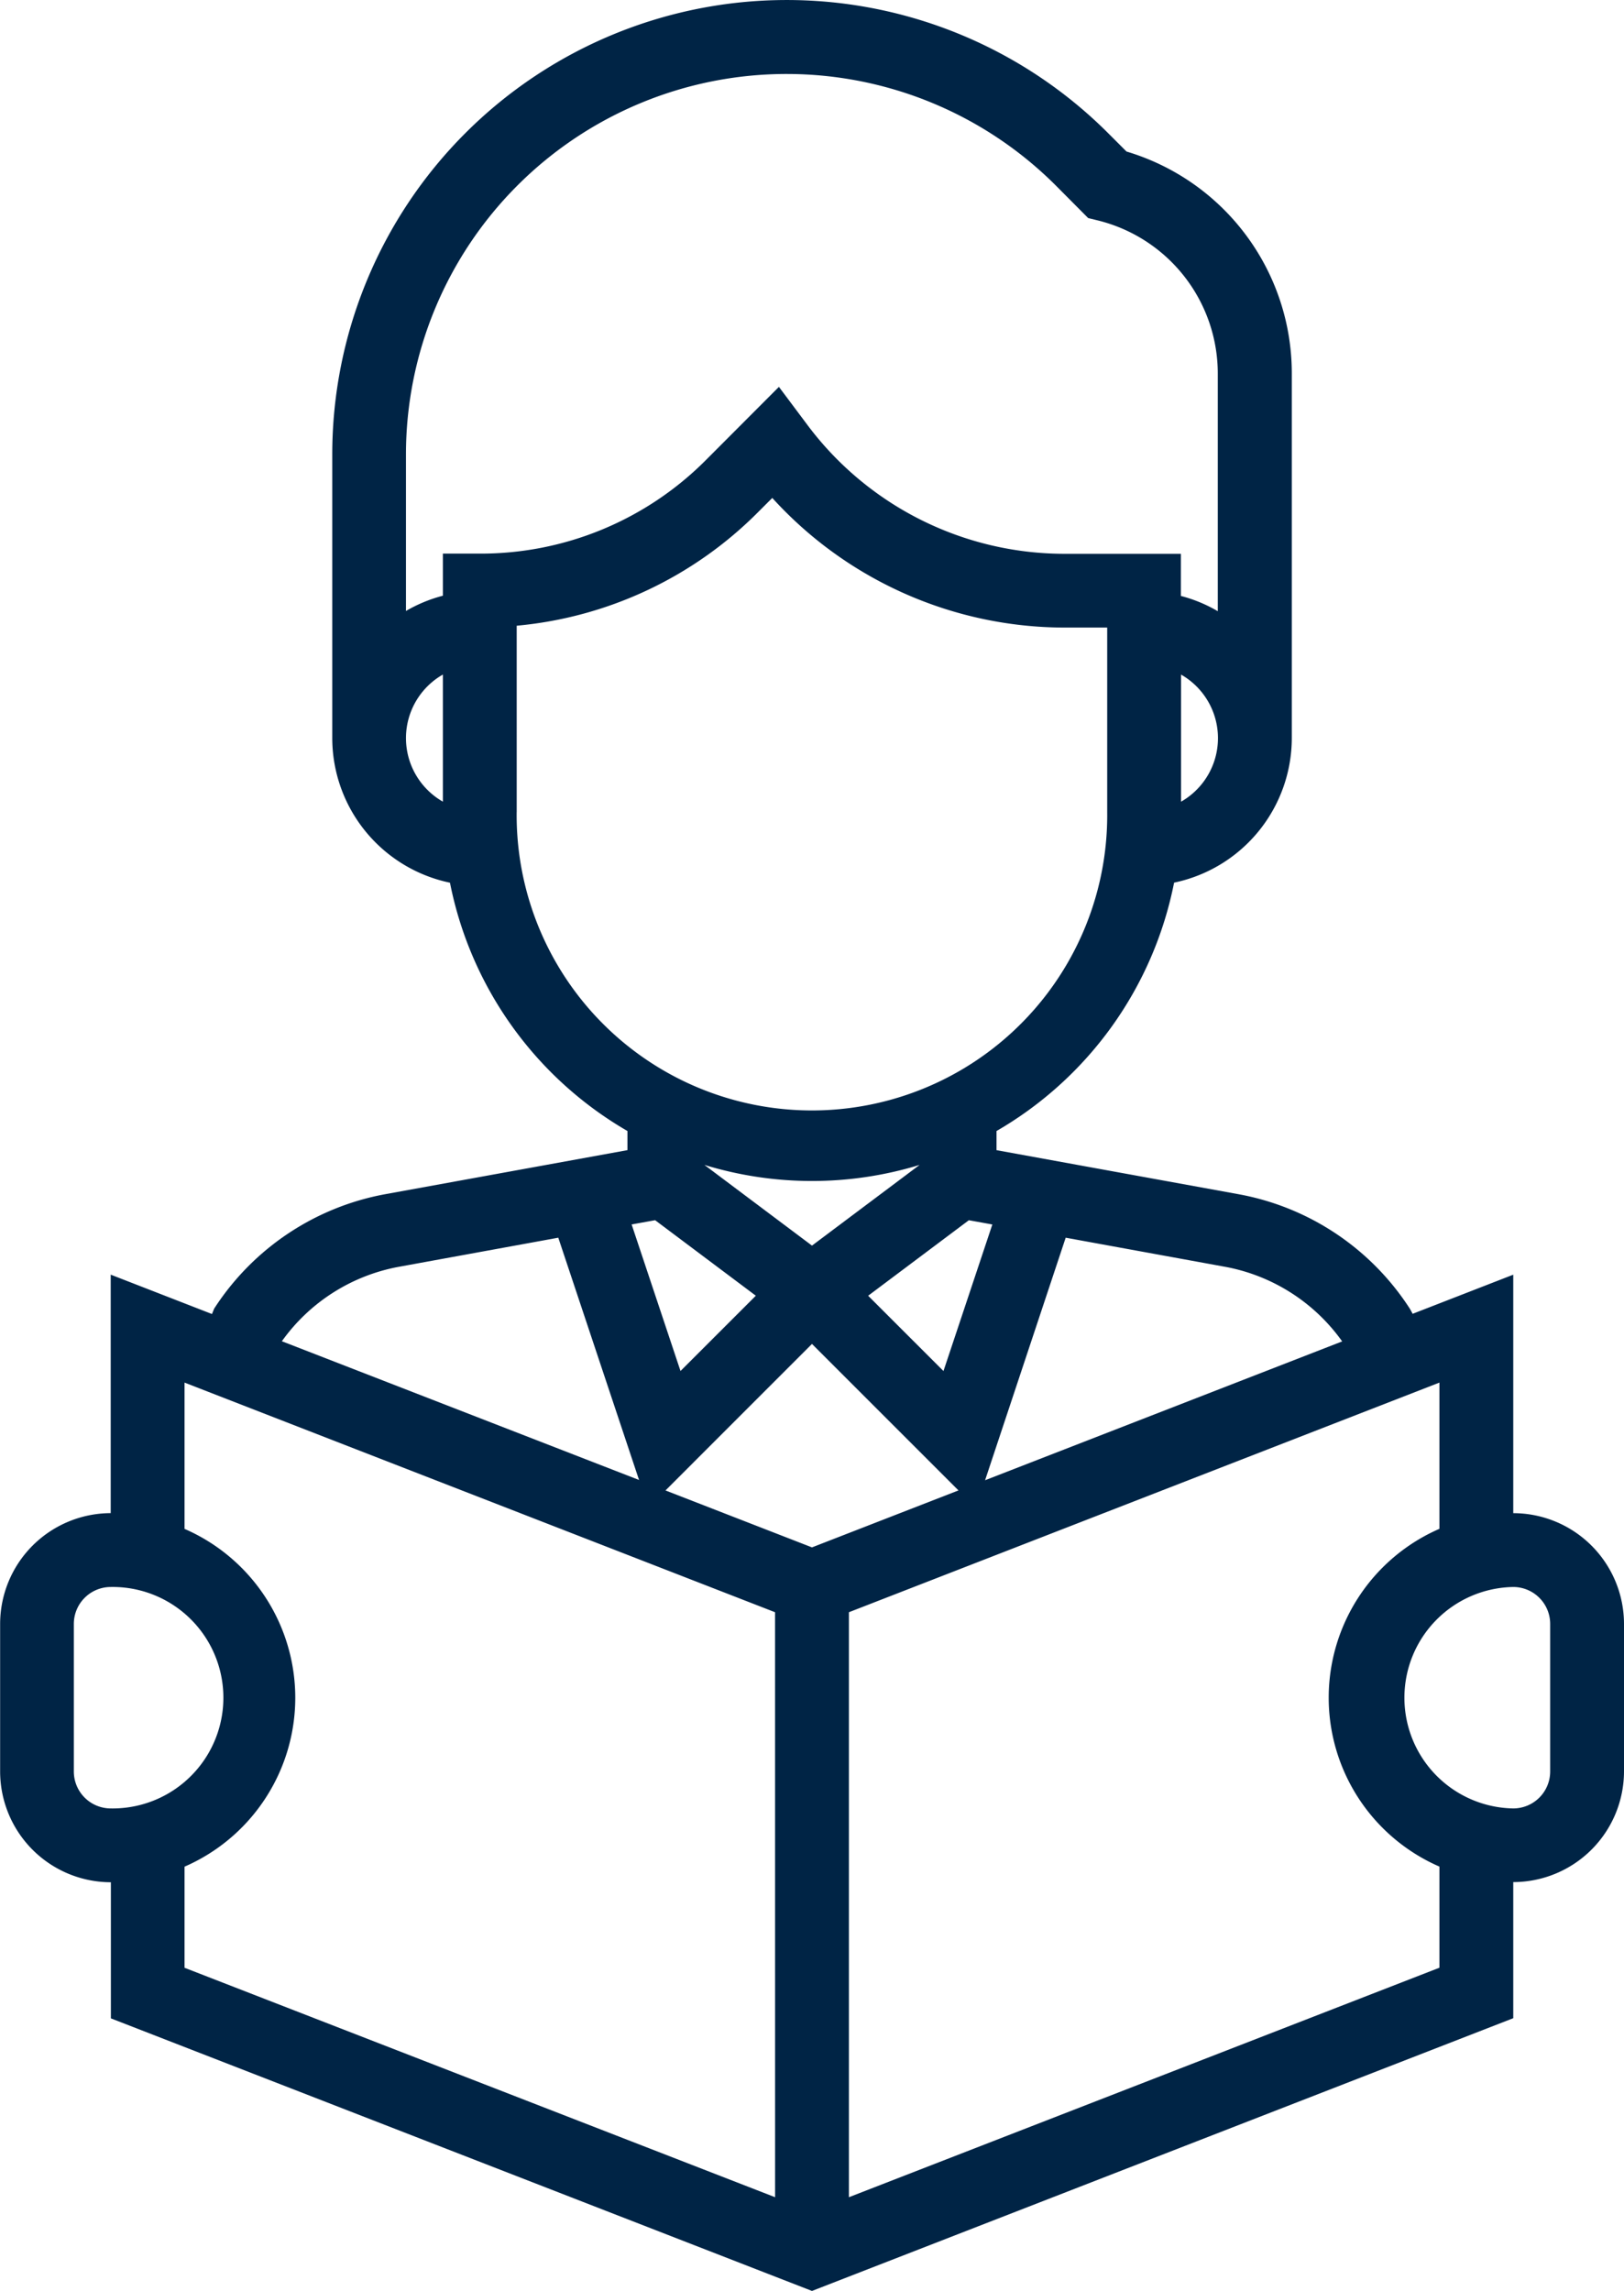
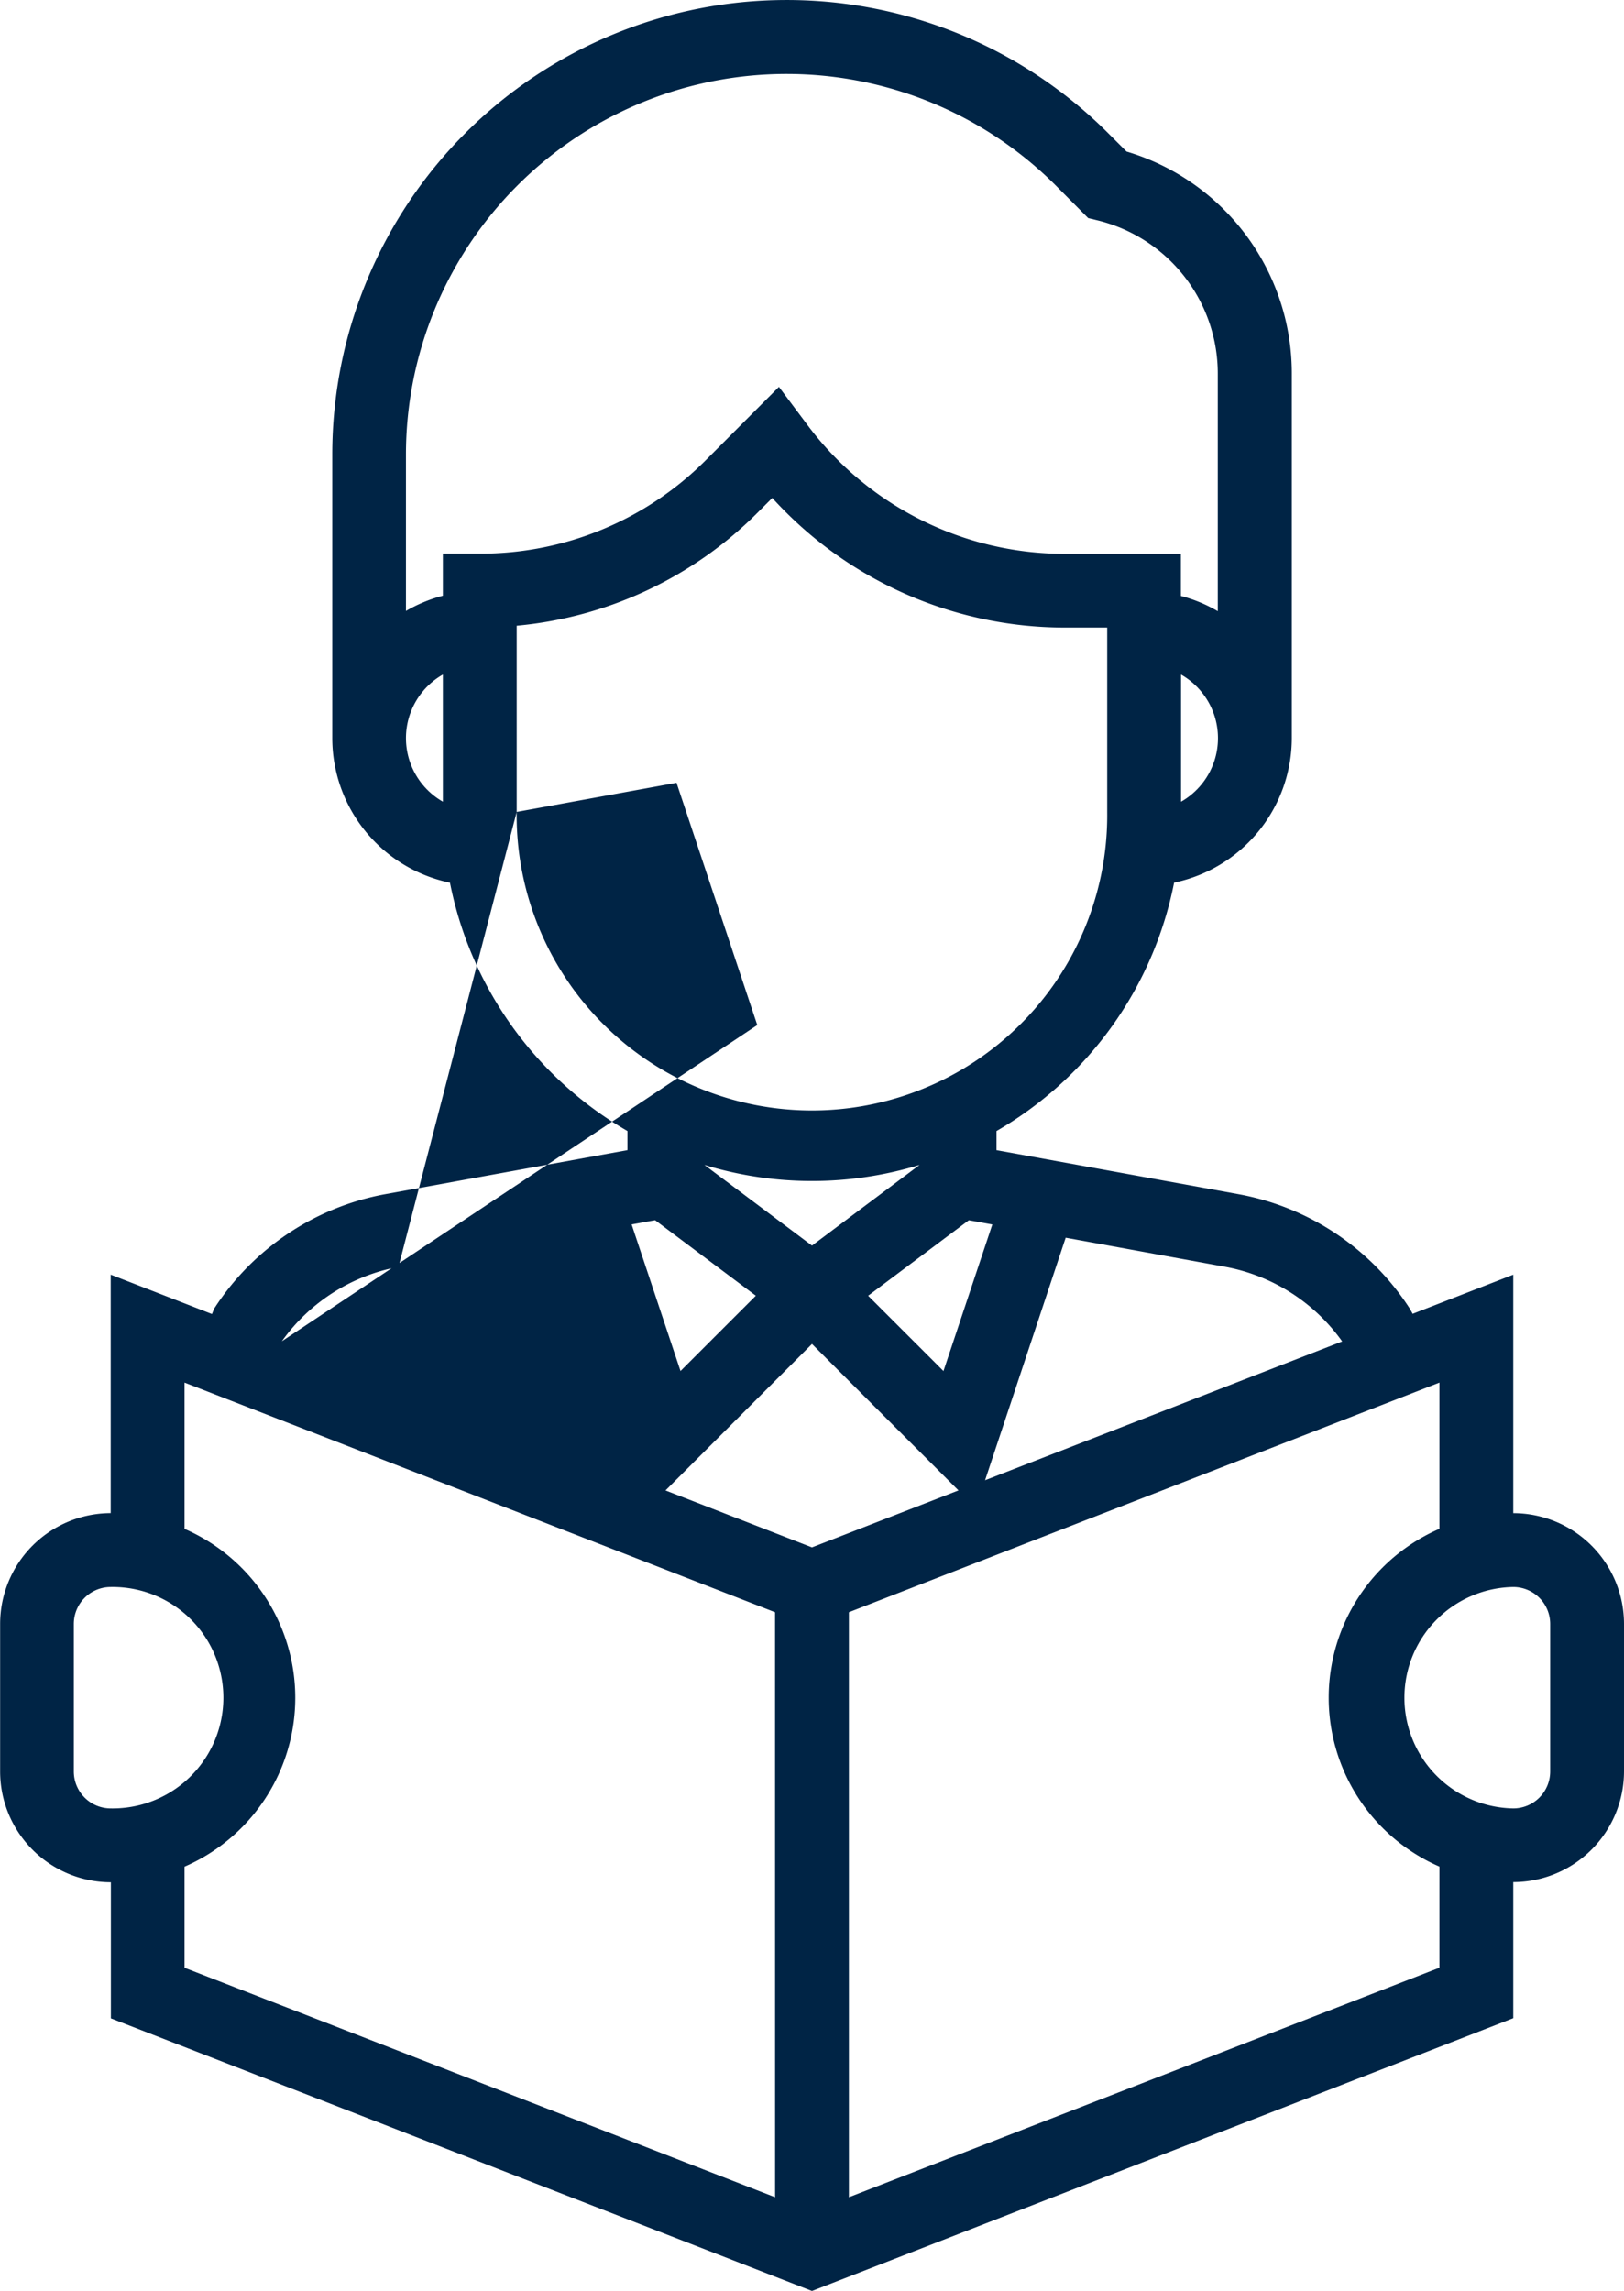
<svg xmlns="http://www.w3.org/2000/svg" width="50.109" height="70.692" viewBox="0 0 50.109 70.692">
  <defs>
    <style>.a{fill:#002445;}</style>
  </defs>
  <g transform="translate(-72.296)">
    <g transform="translate(72.296)">
-       <path class="a" d="M118.988,46.692V39.333l-3.106,1.208-.009-.021-.074-.134a7.994,7.994,0,0,0-5.282-3.535l-7.473-1.36V34.9a11.409,11.409,0,0,0,5.479-7.664,4.563,4.563,0,0,0,3.632-4.461V11.528a7.142,7.142,0,0,0-5.1-6.852l-.569-.569a14.023,14.023,0,0,0-23.938,9.916v8.754a4.563,4.563,0,0,0,3.632,4.461A11.41,11.41,0,0,0,91.656,34.9v.59l-7.472,1.359a8,8,0,0,0-5.28,3.532l-.068.166-3.124-1.215v7.359A3.421,3.421,0,0,0,72.3,50.109v4.555a3.421,3.421,0,0,0,3.417,3.417v4.2L97.35,70.692l21.638-8.416v-4.2a3.421,3.421,0,0,0,3.417-3.417V50.109A3.421,3.421,0,0,0,118.988,46.692Zm-13.81-8.5,4.931.9a5.705,5.705,0,0,1,3.6,2.3l-11.018,4.284ZM94.031,35.946a11.346,11.346,0,0,0,6.639,0l-3.32,2.49Zm1.586,4.036-2.324,2.323-1.508-4.522.725-.131Zm6.573-2.329.725.131-1.508,4.522-2.324-2.323Zm6.548-12.916V20.816a2.258,2.258,0,0,1,0,3.922Zm-22.777,0a2.258,2.258,0,0,1,0-3.922Zm0-7.655v1.3a4.517,4.517,0,0,0-1.139.471V14.023a11.745,11.745,0,0,1,20.05-8.3l1,1.006.306.075a4.867,4.867,0,0,1,3.693,4.73v7.326a4.476,4.476,0,0,0-1.139-.471v-1.3h-3.611a9.906,9.906,0,0,1-7.886-3.942l-.905-1.209L94.073,14.2A9.8,9.8,0,0,1,87.1,17.083Zm2.278,7.972V19.308a12.054,12.054,0,0,0,7.443-3.5l.443-.443a12.2,12.2,0,0,0,9,4h1.334v5.694a9.111,9.111,0,1,1-18.221,0ZM84.591,39.092l4.931-.9,2.492,7.476L80.993,41.387A5.7,5.7,0,0,1,84.591,39.092ZM74.574,54.664V50.109a1.14,1.14,0,0,1,1.139-1.139,3.417,3.417,0,1,1,0,6.833A1.14,1.14,0,0,1,74.574,54.664ZM96.212,67.8,77.99,60.72V57.6a5.683,5.683,0,0,0,0-10.423V42.663l18.221,7.086ZM92.83,45.991l4.52-4.521,4.52,4.52-4.52,1.758Zm23.88,14.727L98.489,67.8V49.749l18.221-7.086v4.512a5.683,5.683,0,0,0,0,10.423Zm3.417-6.054a1.14,1.14,0,0,1-1.139,1.139,3.417,3.417,0,0,1,0-6.833,1.14,1.14,0,0,1,1.139,1.139Z" transform="translate(-72.296)" />
+       <path class="a" d="M118.988,46.692V39.333l-3.106,1.208-.009-.021-.074-.134a7.994,7.994,0,0,0-5.282-3.535l-7.473-1.36V34.9a11.409,11.409,0,0,0,5.479-7.664,4.563,4.563,0,0,0,3.632-4.461V11.528a7.142,7.142,0,0,0-5.1-6.852l-.569-.569a14.023,14.023,0,0,0-23.938,9.916v8.754a4.563,4.563,0,0,0,3.632,4.461A11.41,11.41,0,0,0,91.656,34.9v.59l-7.472,1.359a8,8,0,0,0-5.28,3.532l-.068.166-3.124-1.215v7.359A3.421,3.421,0,0,0,72.3,50.109v4.555a3.421,3.421,0,0,0,3.417,3.417v4.2L97.35,70.692l21.638-8.416v-4.2a3.421,3.421,0,0,0,3.417-3.417V50.109A3.421,3.421,0,0,0,118.988,46.692Zm-13.81-8.5,4.931.9a5.705,5.705,0,0,1,3.6,2.3l-11.018,4.284ZM94.031,35.946a11.346,11.346,0,0,0,6.639,0l-3.32,2.49Zm1.586,4.036-2.324,2.323-1.508-4.522.725-.131Zm6.573-2.329.725.131-1.508,4.522-2.324-2.323Zm6.548-12.916V20.816a2.258,2.258,0,0,1,0,3.922Zm-22.777,0a2.258,2.258,0,0,1,0-3.922Zm0-7.655v1.3a4.517,4.517,0,0,0-1.139.471V14.023a11.745,11.745,0,0,1,20.05-8.3l1,1.006.306.075a4.867,4.867,0,0,1,3.693,4.73v7.326a4.476,4.476,0,0,0-1.139-.471v-1.3h-3.611a9.906,9.906,0,0,1-7.886-3.942l-.905-1.209L94.073,14.2A9.8,9.8,0,0,1,87.1,17.083Zm2.278,7.972V19.308a12.054,12.054,0,0,0,7.443-3.5l.443-.443a12.2,12.2,0,0,0,9,4h1.334v5.694a9.111,9.111,0,1,1-18.221,0Zl4.931-.9,2.492,7.476L80.993,41.387A5.7,5.7,0,0,1,84.591,39.092ZM74.574,54.664V50.109a1.14,1.14,0,0,1,1.139-1.139,3.417,3.417,0,1,1,0,6.833A1.14,1.14,0,0,1,74.574,54.664ZM96.212,67.8,77.99,60.72V57.6a5.683,5.683,0,0,0,0-10.423V42.663l18.221,7.086ZM92.83,45.991l4.52-4.521,4.52,4.52-4.52,1.758Zm23.88,14.727L98.489,67.8V49.749l18.221-7.086v4.512a5.683,5.683,0,0,0,0,10.423Zm3.417-6.054a1.14,1.14,0,0,1-1.139,1.139,3.417,3.417,0,0,1,0-6.833,1.14,1.14,0,0,1,1.139,1.139Z" transform="translate(-72.296)" />
    </g>
  </g>
</svg>